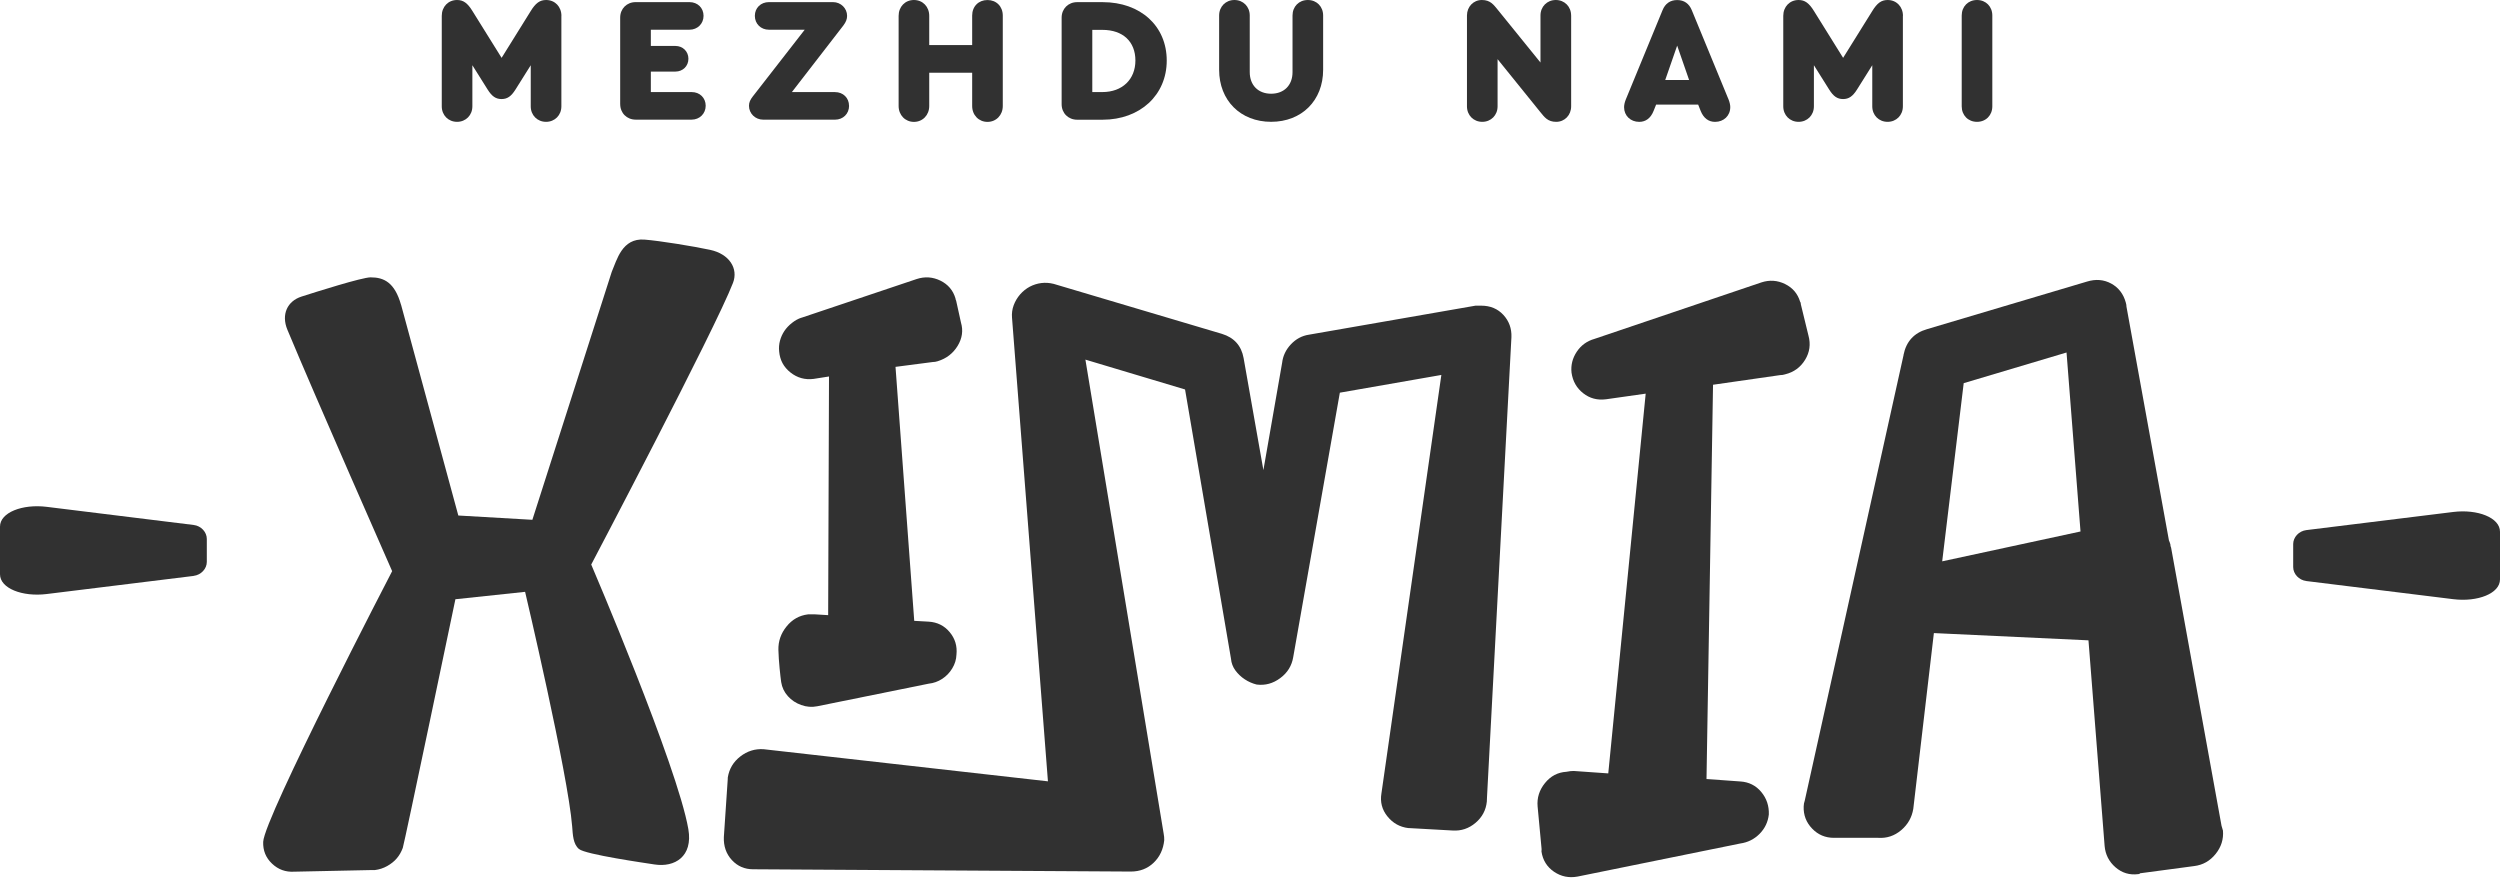
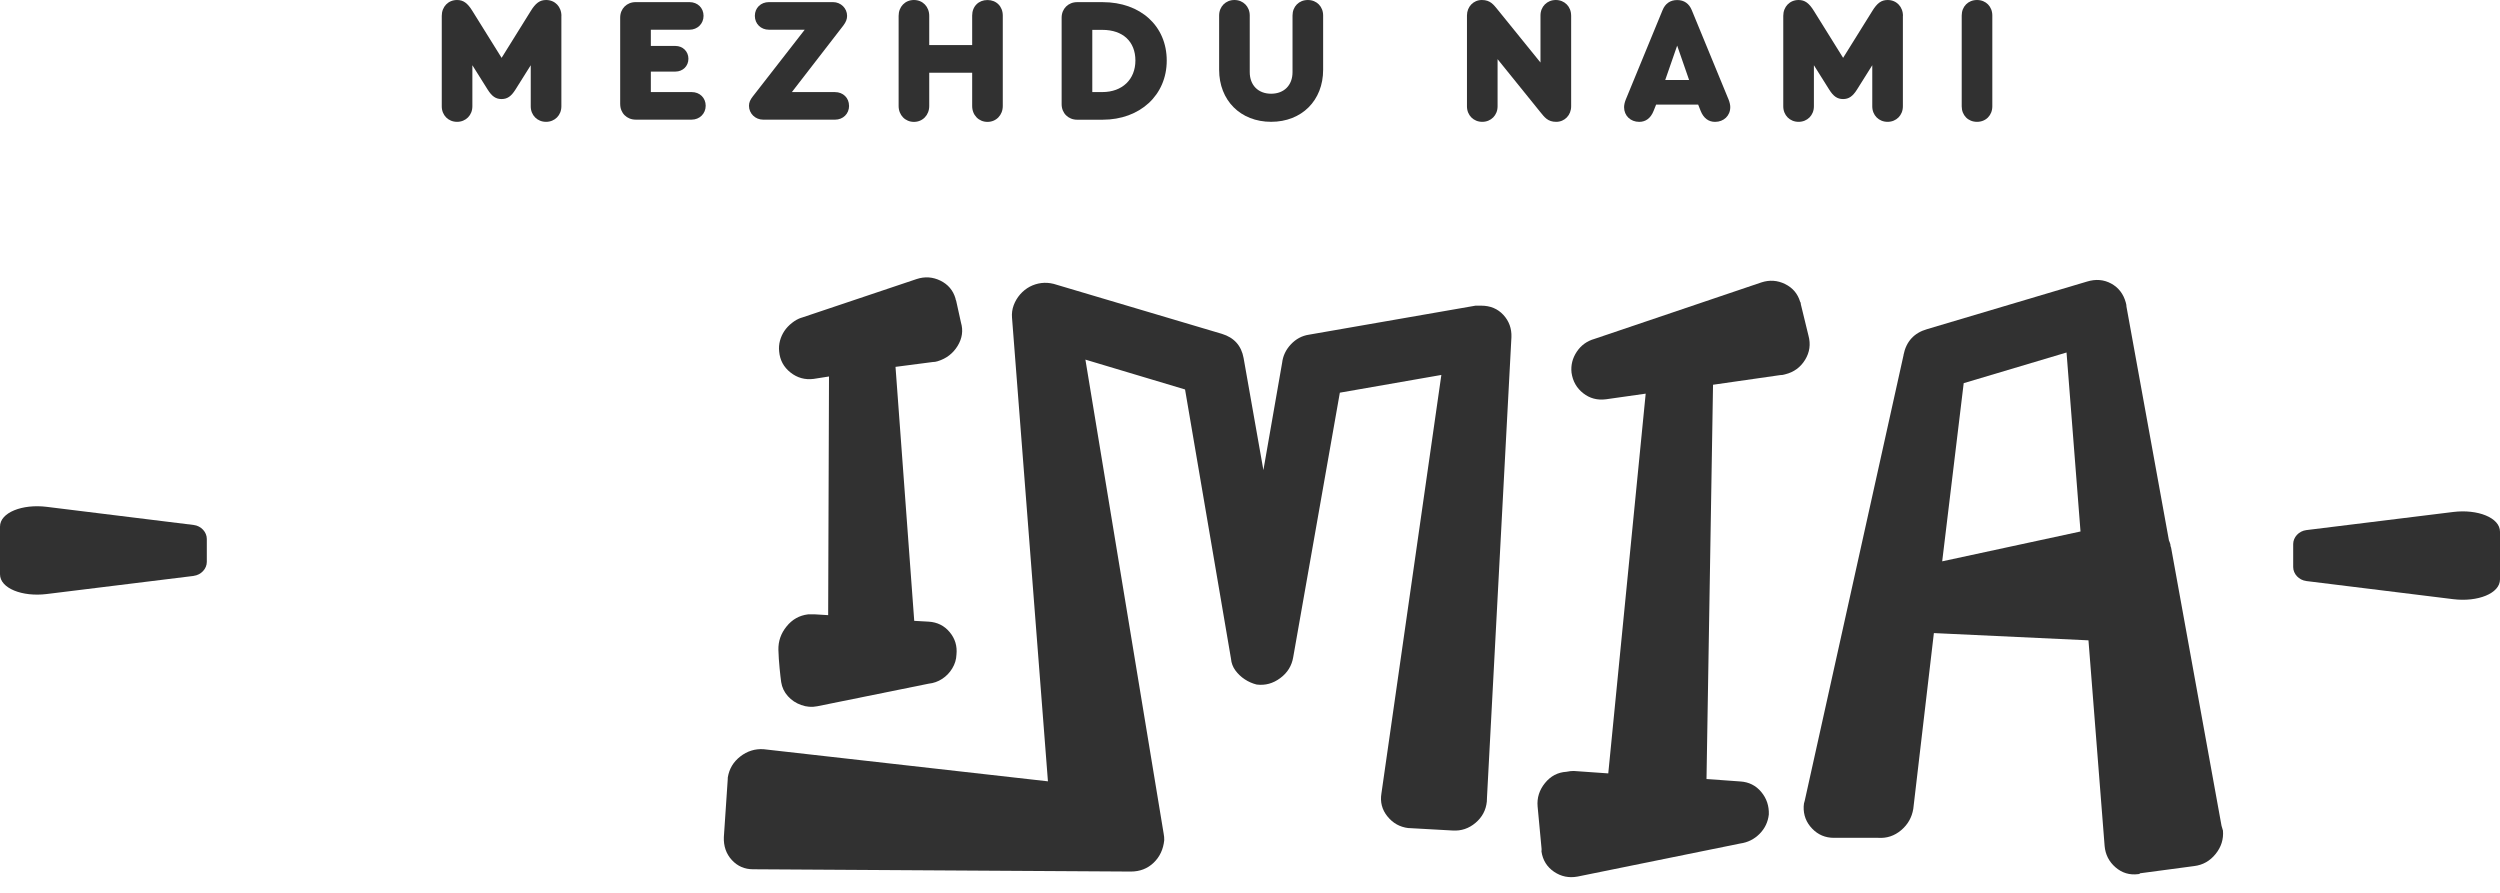
<svg xmlns="http://www.w3.org/2000/svg" width="98" height="35" viewBox="0 0 98 35" fill="none">
-   <path d="M15.722 11.947L17.966 20.208L20.869 20.376L23.98 10.657C24.182 10.193 24.382 9.326 25.262 9.392C25.862 9.438 27.201 9.657 27.836 9.794C28.593 9.956 28.95 10.529 28.733 11.09C28.033 12.903 23.176 22.13 23.176 22.13C23.176 22.13 26.555 30.022 26.983 32.501C27.17 33.581 26.445 34.009 25.658 33.887C25.325 33.835 22.945 33.496 22.695 33.281C22.465 33.084 22.455 32.731 22.429 32.397C22.266 30.328 20.584 23.2 20.584 23.2L17.852 23.49C17.852 23.49 15.848 33.08 15.789 33.238C15.73 33.396 15.652 33.534 15.553 33.648C15.454 33.765 15.327 33.865 15.178 33.949C15.027 34.033 14.866 34.086 14.697 34.106H14.57L11.536 34.17C11.197 34.191 10.907 34.086 10.663 33.854C10.419 33.623 10.305 33.337 10.317 33.001C10.35 32.061 15.372 22.389 15.372 22.389C15.372 22.389 12.339 15.506 11.267 12.929C11.016 12.326 11.264 11.804 11.818 11.626C12.383 11.445 14.191 10.872 14.529 10.872C15.052 10.872 15.472 11.072 15.72 11.947H15.722Z" fill="#313131" />
  <path d="M54.386 32.002C54.175 31.739 54.096 31.439 54.152 31.102L56.501 14.698L52.522 15.393L50.694 25.76C50.638 26.097 50.47 26.371 50.187 26.581C49.904 26.792 49.596 26.877 49.26 26.834C49.092 26.792 48.937 26.723 48.793 26.628C48.65 26.534 48.528 26.417 48.427 26.281C48.327 26.144 48.269 25.991 48.255 25.823L46.454 15.267L42.548 14.097L45.616 32.681C45.633 32.766 45.64 32.85 45.638 32.934C45.602 33.292 45.464 33.587 45.224 33.818C44.983 34.05 44.683 34.165 44.325 34.165L29.591 34.076H29.528C29.191 34.076 28.911 33.956 28.688 33.713C28.466 33.471 28.361 33.17 28.375 32.813L28.526 30.569L28.53 30.474C28.585 30.137 28.749 29.863 29.021 29.653C29.293 29.442 29.597 29.347 29.933 29.369L41.079 30.628L39.671 12.454C39.657 12.286 39.678 12.123 39.737 11.964C39.796 11.807 39.881 11.665 39.991 11.538C40.102 11.412 40.227 11.313 40.367 11.238C40.507 11.165 40.656 11.117 40.815 11.096C40.975 11.076 41.137 11.086 41.305 11.128L47.9 13.087C48.38 13.235 48.661 13.551 48.749 14.035L49.525 18.428L50.259 14.224C50.291 13.95 50.405 13.709 50.603 13.498C50.802 13.287 51.038 13.16 51.314 13.119L57.84 11.982H58.062C58.42 11.982 58.711 12.104 58.933 12.345C59.156 12.588 59.26 12.878 59.248 13.214L58.29 31.261L58.284 31.419C58.25 31.756 58.102 32.035 57.84 32.256C57.579 32.477 57.279 32.578 56.943 32.556L55.239 32.461H55.208C54.872 32.42 54.599 32.267 54.388 32.003L54.386 32.002ZM31.416 12.456L35.934 10.938C36.254 10.833 36.564 10.855 36.864 11.001C37.164 11.149 37.36 11.38 37.454 11.696C37.454 11.718 37.463 11.749 37.482 11.791L37.67 12.644C37.763 12.959 37.718 13.265 37.539 13.559C37.358 13.855 37.098 14.055 36.757 14.16C36.692 14.181 36.629 14.191 36.566 14.191L35.104 14.381L35.838 24.337L36.406 24.369C36.742 24.39 37.017 24.526 37.227 24.779C37.439 25.032 37.528 25.328 37.493 25.663C37.486 25.853 37.431 26.032 37.329 26.2C37.227 26.37 37.095 26.506 36.935 26.611C36.772 26.717 36.596 26.78 36.405 26.8L32.039 27.685C31.827 27.728 31.616 27.712 31.409 27.637C31.201 27.564 31.026 27.448 30.885 27.29C30.743 27.132 30.655 26.948 30.622 26.737C30.593 26.531 30.523 25.918 30.513 25.473C30.506 25.135 30.612 24.829 30.833 24.557C31.054 24.282 31.334 24.125 31.674 24.083H31.959L32.464 24.114L32.497 14.758L31.893 14.853C31.554 14.896 31.251 14.811 30.985 14.6C30.72 14.389 30.572 14.115 30.543 13.779C30.527 13.631 30.539 13.489 30.576 13.353C30.613 13.216 30.671 13.09 30.748 12.974C30.826 12.857 30.925 12.753 31.046 12.658C31.165 12.563 31.29 12.494 31.418 12.453L31.416 12.456Z" fill="#313131" />
  <path d="M69.79 14.703L67.151 15.082L66.895 30.538L68.219 30.633C68.555 30.654 68.829 30.791 69.04 31.043C69.251 31.296 69.35 31.592 69.338 31.928C69.304 32.224 69.184 32.476 68.976 32.686C68.767 32.897 68.515 33.023 68.218 33.065L61.843 34.361C61.503 34.424 61.196 34.361 60.917 34.172C60.64 33.982 60.477 33.719 60.426 33.382L60.431 33.287L60.274 31.612C60.245 31.275 60.342 30.969 60.563 30.696C60.784 30.422 61.064 30.275 61.403 30.254C61.509 30.232 61.604 30.222 61.688 30.222L63.044 30.317L64.511 15.431L62.953 15.652C62.614 15.695 62.317 15.616 62.062 15.415C61.806 15.215 61.653 14.947 61.604 14.61C61.572 14.315 61.641 14.041 61.809 13.788C61.977 13.536 62.209 13.368 62.508 13.283L69.045 11.071C69.365 10.966 69.675 10.987 69.975 11.134C70.275 11.282 70.47 11.513 70.565 11.829C70.585 11.85 70.595 11.882 70.592 11.924L70.892 13.157C70.984 13.494 70.94 13.81 70.76 14.104C70.579 14.4 70.32 14.589 69.979 14.673C69.915 14.694 69.851 14.704 69.788 14.704L69.79 14.703Z" fill="#313131" />
  <path d="M74.618 13.913C74.723 13.386 75.031 13.049 75.543 12.902L81.813 11.037C82.155 10.933 82.469 10.958 82.76 11.116C83.048 11.274 83.239 11.523 83.331 11.859C83.35 11.922 83.358 11.975 83.357 12.017L85.022 21.183C85.041 21.226 85.061 21.278 85.079 21.341C85.078 21.384 85.087 21.426 85.107 21.467L87.084 32.371C87.102 32.434 87.121 32.497 87.14 32.561C87.168 32.898 87.072 33.204 86.851 33.477C86.63 33.751 86.349 33.909 86.011 33.95L83.882 34.234C83.882 34.256 83.859 34.266 83.818 34.266C83.479 34.309 83.182 34.219 82.927 33.998C82.672 33.777 82.53 33.497 82.501 33.161L81.868 25.101L75.808 24.817L75.001 31.706C74.945 32.044 74.787 32.322 74.526 32.543C74.265 32.764 73.965 32.865 73.629 32.843H71.89C71.553 32.843 71.267 32.723 71.035 32.48C70.802 32.238 70.692 31.949 70.704 31.612C70.707 31.528 70.72 31.454 70.745 31.39L74.621 13.912L74.618 13.913ZM76.135 22.004L81.556 20.834L81.008 13.818L76.977 15.02L76.134 22.004H76.135Z" fill="#313131" />
  <path d="M22.006 0.622V4.169C22.006 4.518 21.747 4.776 21.405 4.776C21.064 4.776 20.805 4.518 20.805 4.169V2.557L20.205 3.513C20.037 3.779 19.884 3.883 19.661 3.883C19.439 3.883 19.284 3.779 19.117 3.513L18.517 2.557V4.169C18.517 4.518 18.258 4.776 17.917 4.776C17.575 4.776 17.317 4.518 17.317 4.169V0.622C17.317 0.266 17.568 5.53131e-05 17.917 5.53131e-05C18.161 5.53131e-05 18.329 0.119 18.524 0.439L19.663 2.268L20.801 0.439C20.996 0.118 21.164 5.53131e-05 21.408 5.53131e-05C21.757 5.53131e-05 22.008 0.266 22.008 0.622H22.006Z" fill="#313131" />
  <path d="M24.311 4.084V0.69C24.311 0.341 24.57 0.083 24.918 0.083H27.027C27.349 0.083 27.579 0.312 27.579 0.621C27.579 0.93 27.342 1.165 27.027 1.165H25.513V1.801H26.476C26.769 1.801 26.986 2.018 26.986 2.304C26.986 2.589 26.769 2.806 26.476 2.806H25.513V3.609H27.112C27.434 3.609 27.663 3.838 27.663 4.146C27.663 4.453 27.425 4.69 27.112 4.69H24.92C24.571 4.69 24.312 4.431 24.312 4.082L24.311 4.084Z" fill="#313131" />
  <path d="M33.284 4.147C33.284 4.461 33.047 4.691 32.733 4.691H29.919C29.604 4.691 29.36 4.447 29.36 4.147C29.36 4.015 29.409 3.91 29.507 3.784L31.545 1.165H30.141C29.827 1.165 29.59 0.935 29.59 0.621C29.59 0.307 29.827 0.083 30.141 0.083H32.655C32.962 0.083 33.206 0.327 33.206 0.621C33.206 0.747 33.165 0.858 33.06 0.999L31.041 3.61H32.731C33.053 3.61 33.282 3.84 33.282 4.147H33.284Z" fill="#313131" />
  <path d="M35.226 4.155V0.622C35.226 0.266 35.478 0 35.826 0C36.175 0 36.426 0.266 36.426 0.622V1.767H38.109V0.609C38.109 0.253 38.36 0.001 38.709 0.001C39.058 0.001 39.309 0.253 39.309 0.609V4.156C39.309 4.512 39.051 4.778 38.709 4.778C38.367 4.778 38.109 4.512 38.109 4.156V2.851H36.426V4.156C36.426 4.512 36.168 4.778 35.826 4.778C35.485 4.778 35.226 4.512 35.226 4.156V4.155Z" fill="#313131" />
  <path d="M45.736 2.374C45.736 3.729 44.688 4.693 43.223 4.693H42.224C41.875 4.693 41.616 4.434 41.616 4.086V0.692C41.616 0.343 41.875 0.084 42.224 0.084H43.223C44.71 0.084 45.736 1.02 45.736 2.374ZM42.818 1.173V3.609H43.215C43.991 3.609 44.508 3.114 44.508 2.373C44.508 1.632 44.02 1.171 43.215 1.171H42.818V1.173Z" fill="#313131" />
  <path d="M47.79 2.736V0.607C47.79 0.258 48.048 0 48.39 0C48.732 0 48.99 0.258 48.99 0.607V2.828C48.99 3.338 49.319 3.674 49.828 3.674C50.338 3.674 50.667 3.339 50.667 2.828V0.607C50.667 0.258 50.918 0 51.267 0C51.616 0 51.867 0.258 51.867 0.607V2.736C51.867 3.938 51.029 4.775 49.828 4.775C48.628 4.775 47.79 3.937 47.79 2.736Z" fill="#313131" />
  <path d="M61.589 0.607V4.169C61.589 4.511 61.338 4.776 61.002 4.776C60.666 4.776 60.541 4.588 60.38 4.393L58.705 2.319V4.169C58.705 4.518 58.446 4.776 58.105 4.776C57.763 4.776 57.505 4.518 57.505 4.169V0.607C57.505 0.266 57.756 0 58.09 0C58.425 0 58.551 0.188 58.712 0.383L60.387 2.451V0.607C60.387 0.258 60.646 0 60.987 0C61.329 0 61.588 0.258 61.588 0.607H61.589Z" fill="#313131" />
  <path d="M67.826 4.204C67.826 4.533 67.574 4.777 67.231 4.777C66.973 4.777 66.778 4.63 66.665 4.345L66.568 4.1H64.92L64.822 4.345C64.71 4.63 64.515 4.777 64.257 4.777C63.915 4.777 63.664 4.533 63.664 4.204C63.664 4.121 63.685 4.016 63.727 3.911L65.172 0.399C65.277 0.141 65.472 0.002 65.745 0.002C66.018 0.002 66.213 0.141 66.318 0.399L67.764 3.911C67.805 4.016 67.827 4.121 67.827 4.204H67.826ZM65.277 3.136H66.213L65.745 1.788L65.277 3.136Z" fill="#313131" />
  <path d="M74.593 0.622V4.169C74.593 4.518 74.335 4.776 73.993 4.776C73.651 4.776 73.393 4.518 73.393 4.169V2.557L72.793 3.513C72.625 3.779 72.471 3.883 72.249 3.883C72.026 3.883 71.871 3.779 71.705 3.513L71.105 2.557V4.169C71.105 4.518 70.846 4.776 70.504 4.776C70.163 4.776 69.904 4.518 69.904 4.169V0.622C69.904 0.266 70.156 0 70.504 0C70.749 0 70.916 0.119 71.112 0.439L72.25 2.268L73.389 0.439C73.584 0.118 73.752 0 73.996 0C74.345 0 74.596 0.266 74.596 0.622H74.593Z" fill="#313131" />
  <path d="M76.899 4.169V0.607C76.899 0.258 77.15 0 77.499 0C77.848 0 78.099 0.258 78.099 0.607V4.169C78.099 4.518 77.848 4.776 77.499 4.776C77.15 4.776 76.899 4.518 76.899 4.169Z" fill="#313131" />
  <path d="M7.592 22.576L1.83 23.286C0.876 23.404 0 23.064 0 22.511V20.643C0 20.09 0.876 19.75 1.83 19.868L7.592 20.579C7.885 20.614 8.107 20.859 8.107 21.126V22.027C8.107 22.294 7.885 22.538 7.592 22.574V22.576Z" fill="#313131" />
  <path d="M90.408 22.777L96.169 23.488C97.124 23.605 98 23.265 98 22.712V20.845C98 20.292 97.124 19.952 96.169 20.069L90.408 20.78C90.115 20.816 89.893 21.06 89.893 21.327V22.229C89.893 22.496 90.115 22.74 90.408 22.776V22.777Z" fill="#313131" />
</svg>